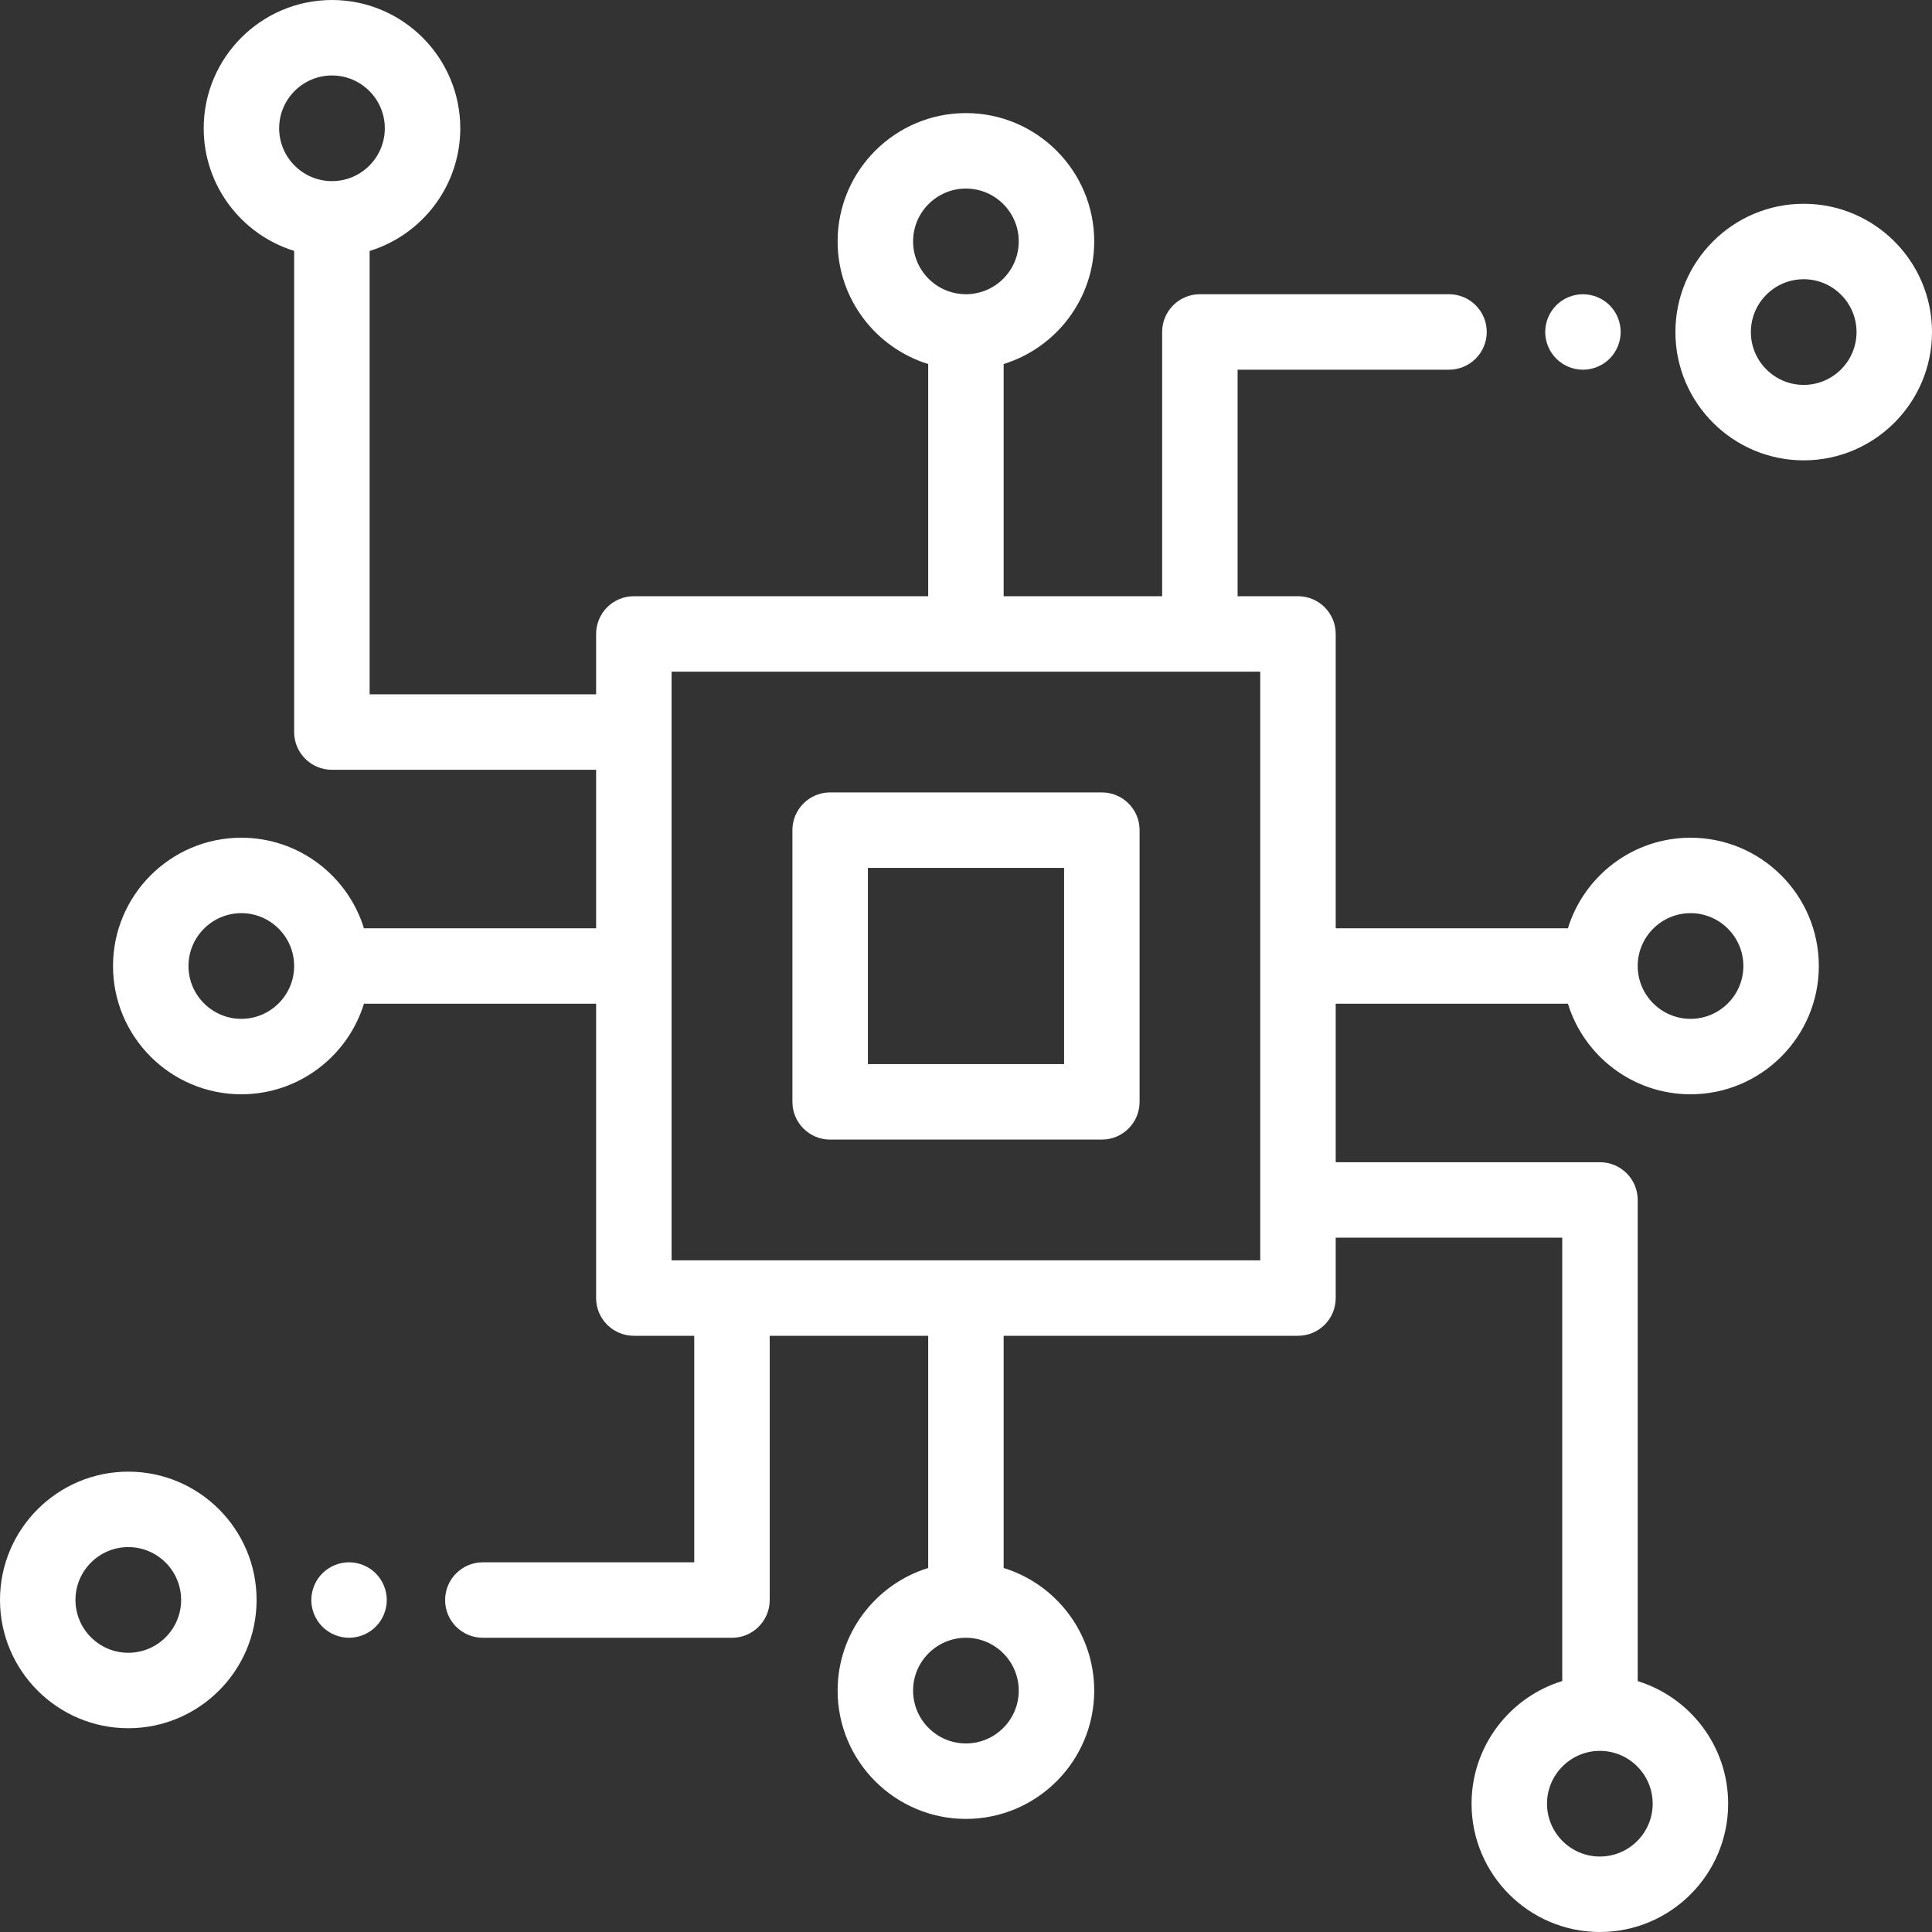
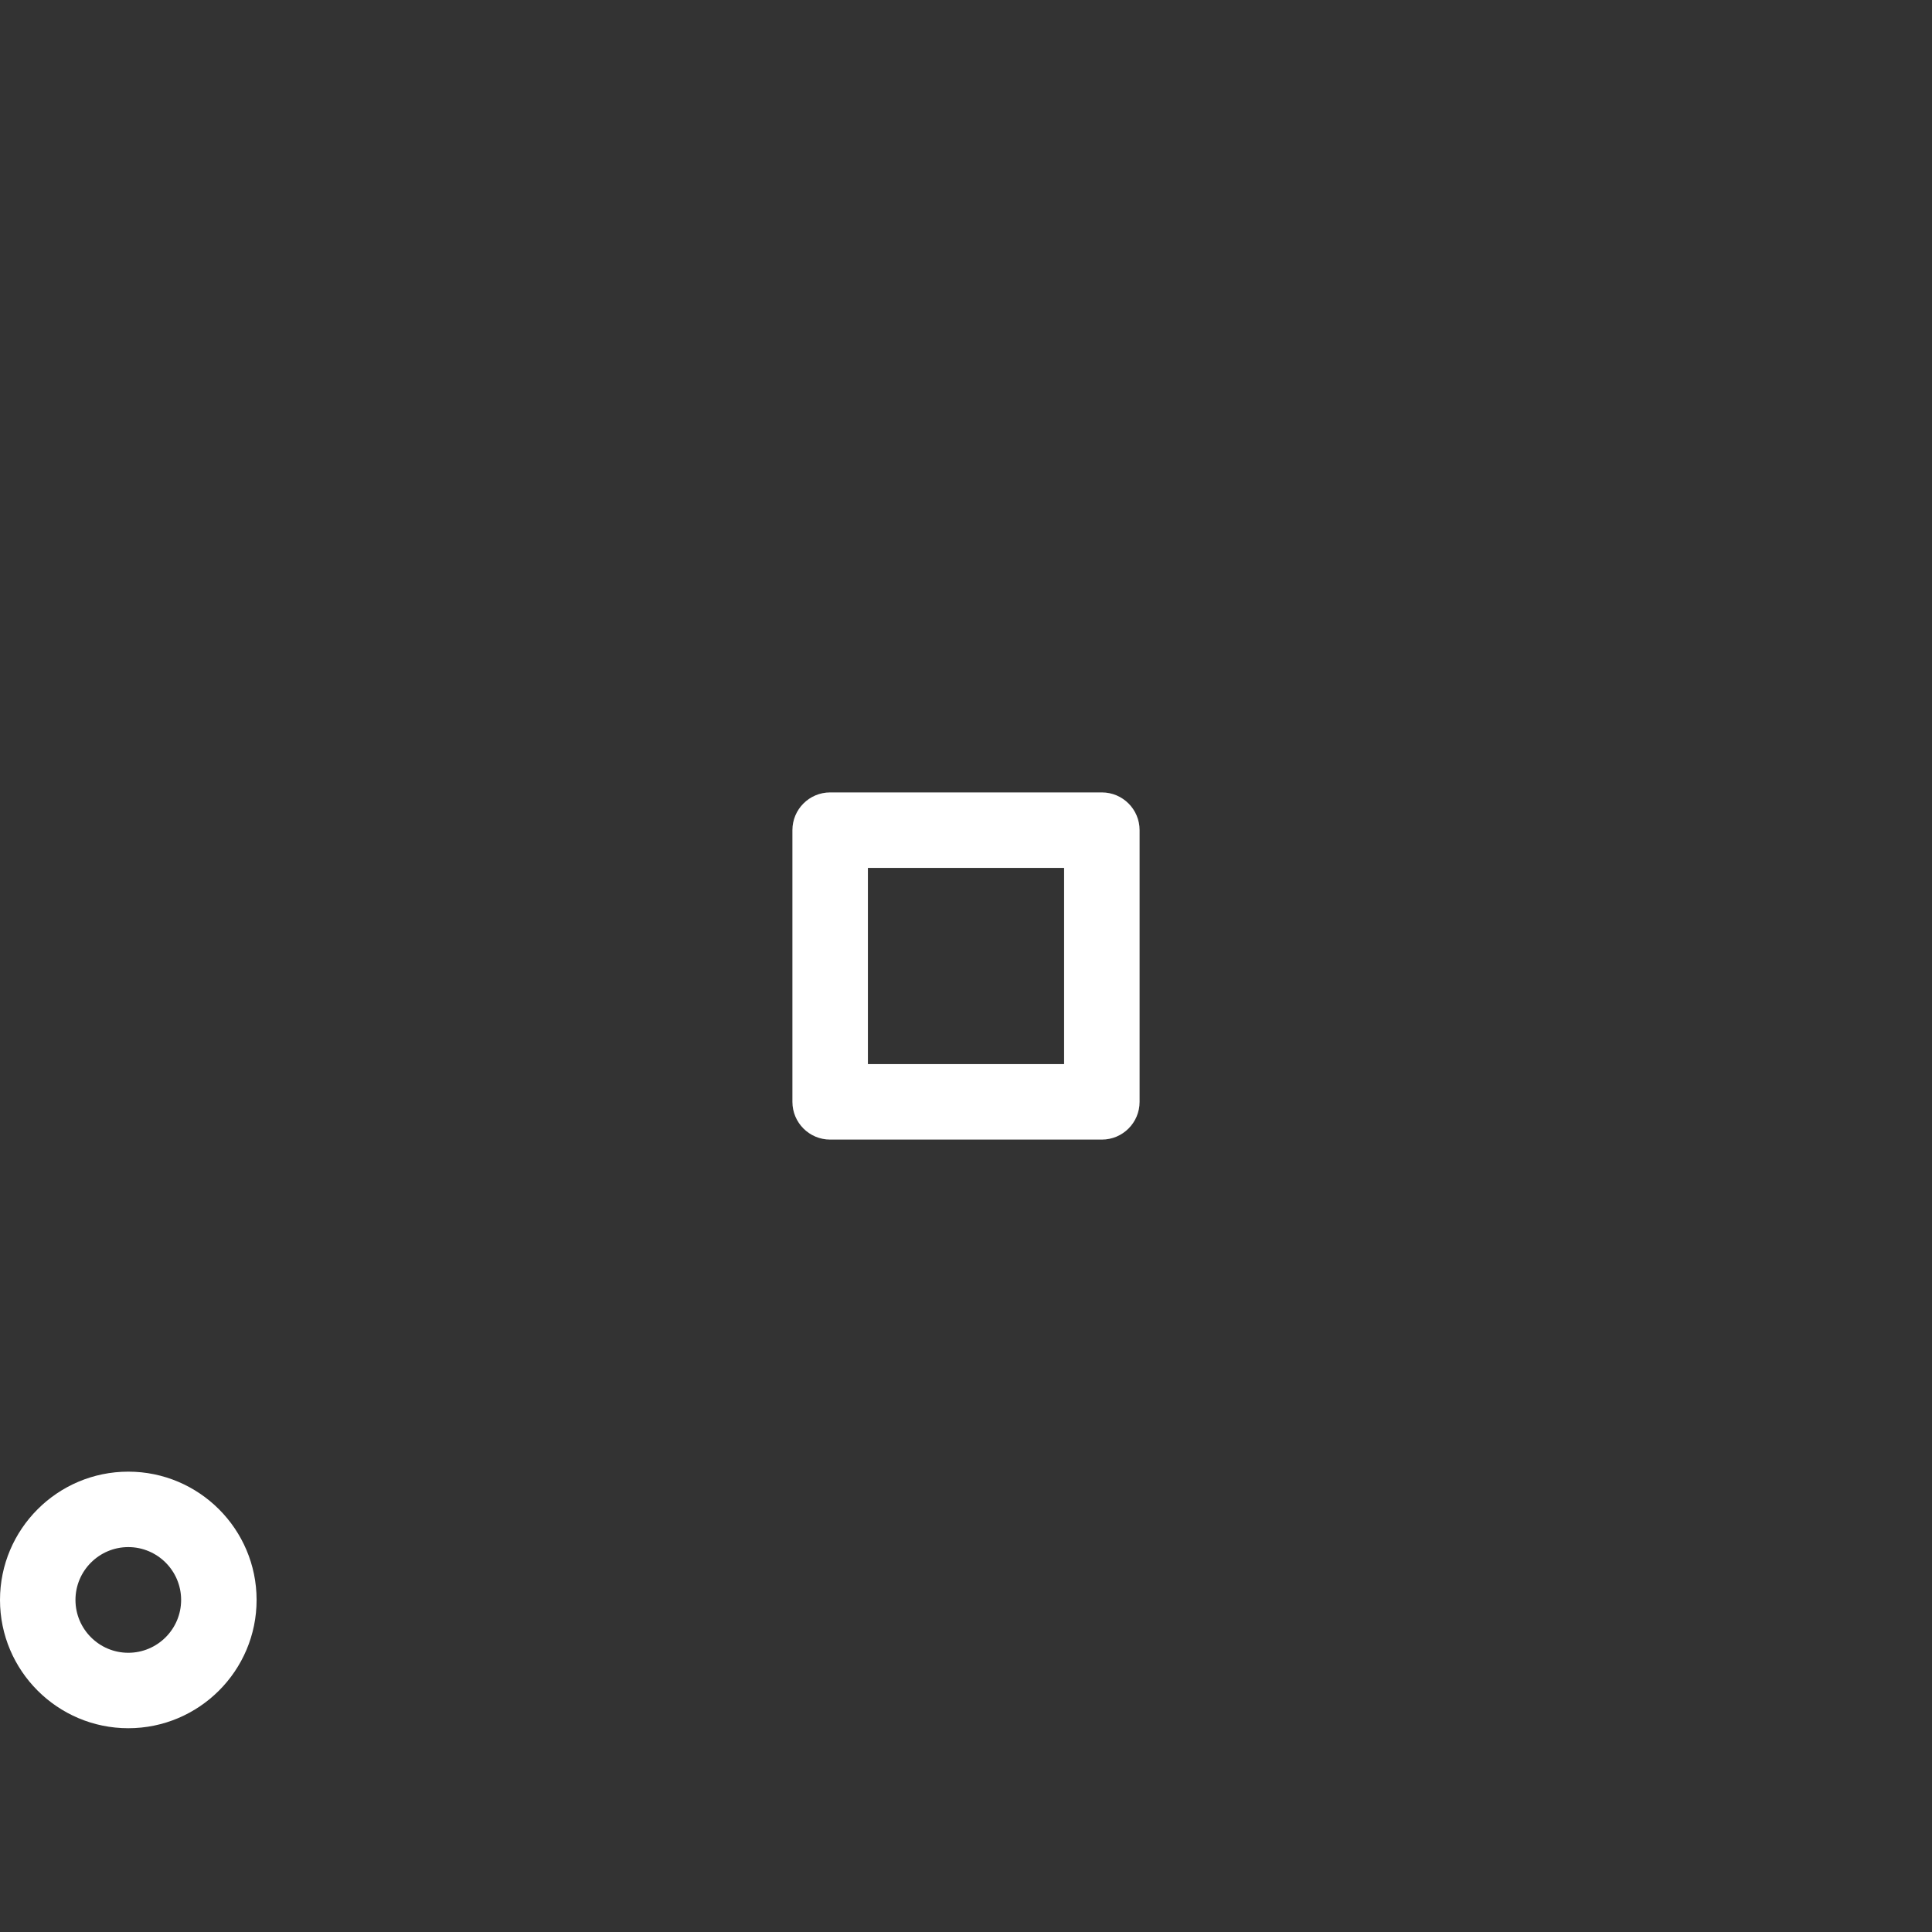
<svg xmlns="http://www.w3.org/2000/svg" width="80" height="80" viewBox="0 0 80 80" fill="none">
  <rect x="0" y="0" width="80" height="80" fill="#333333" stroke="none" />
  <g clip-path="url(#clip0_2132_1253)">
    <path d="M45.625 32.812H34.375C33.512 32.812 32.812 33.512 32.812 34.375V45.625C32.812 46.488 33.512 47.188 34.375 47.188H45.625C46.488 47.188 47.188 46.488 47.188 45.625V34.375C47.188 33.512 46.488 32.812 45.625 32.812ZM44.062 44.062H35.938V35.938H44.062V44.062Z" fill="white" />
-     <path d="M74.688 8.438C71.758 8.438 69.375 10.821 69.375 13.75C69.375 16.679 71.758 19.062 74.688 19.062C77.617 19.062 80 16.679 80 13.75C80 10.821 77.617 8.438 74.688 8.438ZM74.688 15.938C73.481 15.938 72.5 14.956 72.5 13.75C72.5 12.544 73.481 11.562 74.688 11.562C75.894 11.562 76.875 12.544 76.875 13.75C76.875 14.956 75.894 15.938 74.688 15.938Z" fill="white" />
-     <path d="M66.652 12.641C66.361 12.351 65.958 12.184 65.547 12.184C65.134 12.184 64.731 12.351 64.441 12.641C64.15 12.932 63.984 13.335 63.984 13.746C63.984 14.157 64.15 14.56 64.441 14.851C64.733 15.141 65.134 15.309 65.547 15.309C65.958 15.309 66.361 15.141 66.652 14.851C66.942 14.56 67.109 14.157 67.109 13.746C67.109 13.335 66.942 12.932 66.652 12.641Z" fill="white" />
-     <path d="M64.924 41.562C65.593 43.732 67.616 45.312 70.002 45.312C72.931 45.312 75.314 42.929 75.314 40C75.314 37.071 72.931 34.688 70.002 34.688C67.616 34.688 65.593 36.268 64.924 38.438H55.309V26.25C55.309 25.387 54.61 24.688 53.747 24.688H51.247V15.308H60.001C60.863 15.308 61.563 14.608 61.563 13.745C61.563 12.883 60.863 12.183 60.001 12.183H49.684C48.822 12.183 48.122 12.883 48.122 13.745V24.688H41.559V15.073C43.729 14.404 45.309 12.381 45.309 9.995C45.309 7.066 42.926 4.683 39.997 4.683C37.068 4.683 34.684 7.066 34.684 9.995C34.684 12.381 36.266 14.404 38.434 15.073V24.688H26.247C25.384 24.688 24.684 25.387 24.684 26.25V28.75H15.305V10.392C17.476 9.724 19.059 7.7 19.059 5.312C19.059 2.383 16.676 0 13.747 0C10.818 0 8.435 2.383 8.435 5.312C8.435 7.697 10.013 9.718 12.18 10.389V30.312C12.18 31.175 12.879 31.875 13.742 31.875H24.684V38.438H15.07C14.401 36.268 12.378 34.688 9.992 34.688C7.063 34.688 4.68 37.071 4.68 40C4.68 42.929 7.063 45.312 9.992 45.312C12.378 45.312 14.401 43.732 15.07 41.562H24.684V53.75C24.684 54.613 25.384 55.312 26.247 55.312H28.747V64.692H19.994C19.131 64.692 18.431 65.392 18.431 66.255C18.431 67.118 19.131 67.817 19.994 67.817H30.309C31.172 67.817 31.872 67.118 31.872 66.255V55.312H38.434V64.927C36.266 65.596 34.684 67.619 34.684 70.005C34.684 72.934 37.068 75.317 39.997 75.317C42.926 75.317 45.309 72.934 45.309 70.005C45.309 67.619 43.729 65.596 41.559 64.927V55.312H53.747C54.61 55.312 55.309 54.613 55.309 53.75V51.25H64.689V69.608C62.518 70.276 60.934 72.3 60.934 74.688C60.934 77.617 63.318 80 66.247 80C69.176 80 71.559 77.617 71.559 74.688C71.559 72.303 69.981 70.282 67.814 69.611V49.688C67.814 48.825 67.115 48.125 66.252 48.125H55.309V41.562H64.924ZM70.002 37.812C71.208 37.812 72.189 38.794 72.189 40C72.189 41.206 71.208 42.188 70.002 42.188C68.796 42.188 67.814 41.206 67.814 40C67.814 38.794 68.796 37.812 70.002 37.812ZM13.747 7.5C12.541 7.5 11.559 6.519 11.559 5.312C11.559 4.106 12.541 3.125 13.747 3.125C14.953 3.125 15.934 4.106 15.934 5.312C15.934 6.519 14.953 7.5 13.747 7.5ZM9.992 42.188C8.786 42.188 7.805 41.206 7.805 40C7.805 38.794 8.786 37.812 9.992 37.812C11.198 37.812 12.18 38.794 12.18 40C12.18 41.206 11.198 42.188 9.992 42.188ZM37.809 9.995C37.809 8.789 38.791 7.808 39.997 7.808C41.203 7.808 42.184 8.789 42.184 9.995C42.184 11.202 41.203 12.183 39.997 12.183C38.791 12.183 37.809 11.202 37.809 9.995ZM42.184 70.005C42.184 71.211 41.203 72.192 39.997 72.192C38.791 72.192 37.809 71.211 37.809 70.005C37.809 68.798 38.791 67.817 39.997 67.817C41.203 67.817 42.184 68.798 42.184 70.005ZM52.184 52.188H27.809V27.812H52.184V52.188ZM66.247 72.5C67.453 72.5 68.434 73.481 68.434 74.688C68.434 75.894 67.453 76.875 66.247 76.875C65.041 76.875 64.059 75.894 64.059 74.688C64.059 73.481 65.041 72.5 66.247 72.5Z" fill="white" />
    <path d="M5.312 60.938C2.383 60.938 0 63.321 0 66.25C0 69.179 2.383 71.562 5.312 71.562C8.242 71.562 10.625 69.179 10.625 66.25C10.625 63.321 8.242 60.938 5.312 60.938ZM5.312 68.438C4.106 68.438 3.125 67.456 3.125 66.25C3.125 65.044 4.106 64.062 5.312 64.062C6.519 64.062 7.5 65.044 7.5 66.25C7.5 67.456 6.519 68.438 5.312 68.438Z" fill="white" />
-     <path d="M15.558 65.149C15.267 64.859 14.864 64.691 14.453 64.691C14.042 64.691 13.639 64.858 13.348 65.149C13.058 65.44 12.891 65.843 12.891 66.254C12.891 66.665 13.058 67.068 13.348 67.358C13.639 67.649 14.042 67.816 14.453 67.816C14.864 67.816 15.267 67.649 15.558 67.358C15.848 67.068 16.016 66.665 16.016 66.254C16.016 65.843 15.848 65.44 15.558 65.149Z" fill="white" />
  </g>
  <defs>
    <clipPath id="clip0_2132_1253">
      <rect width="80" height="80" fill="white" />
    </clipPath>
  </defs>
</svg>